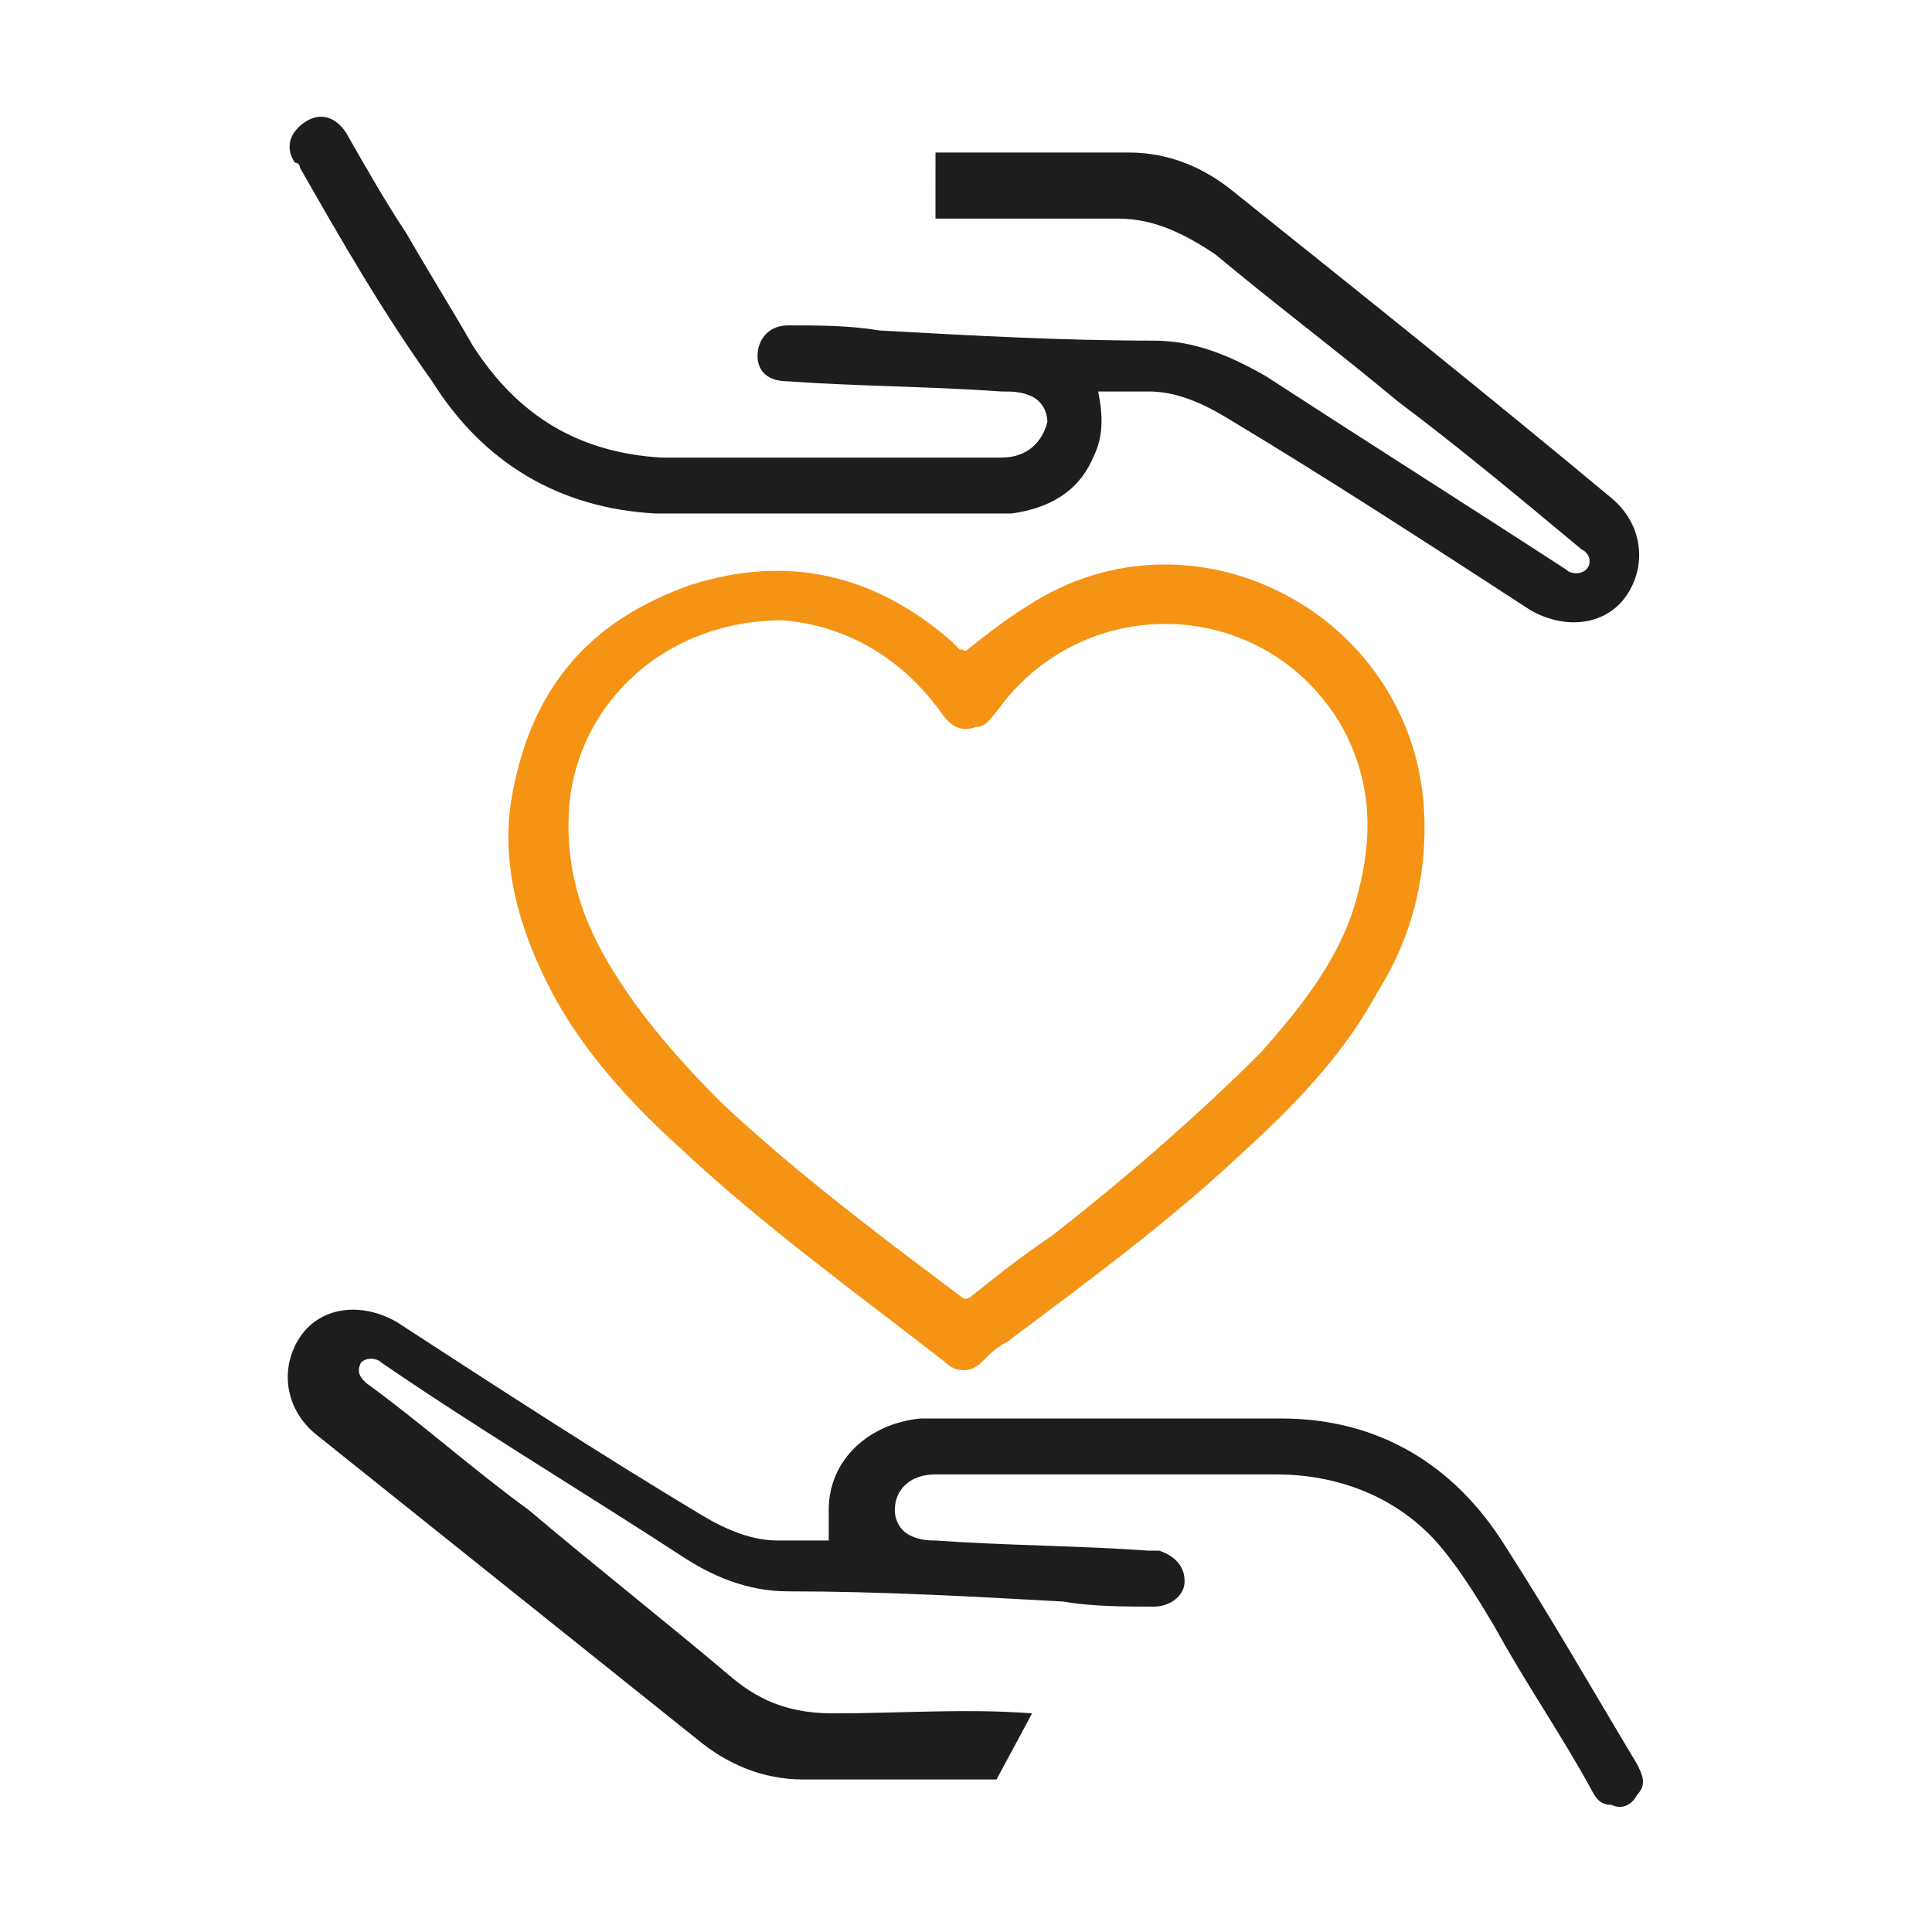
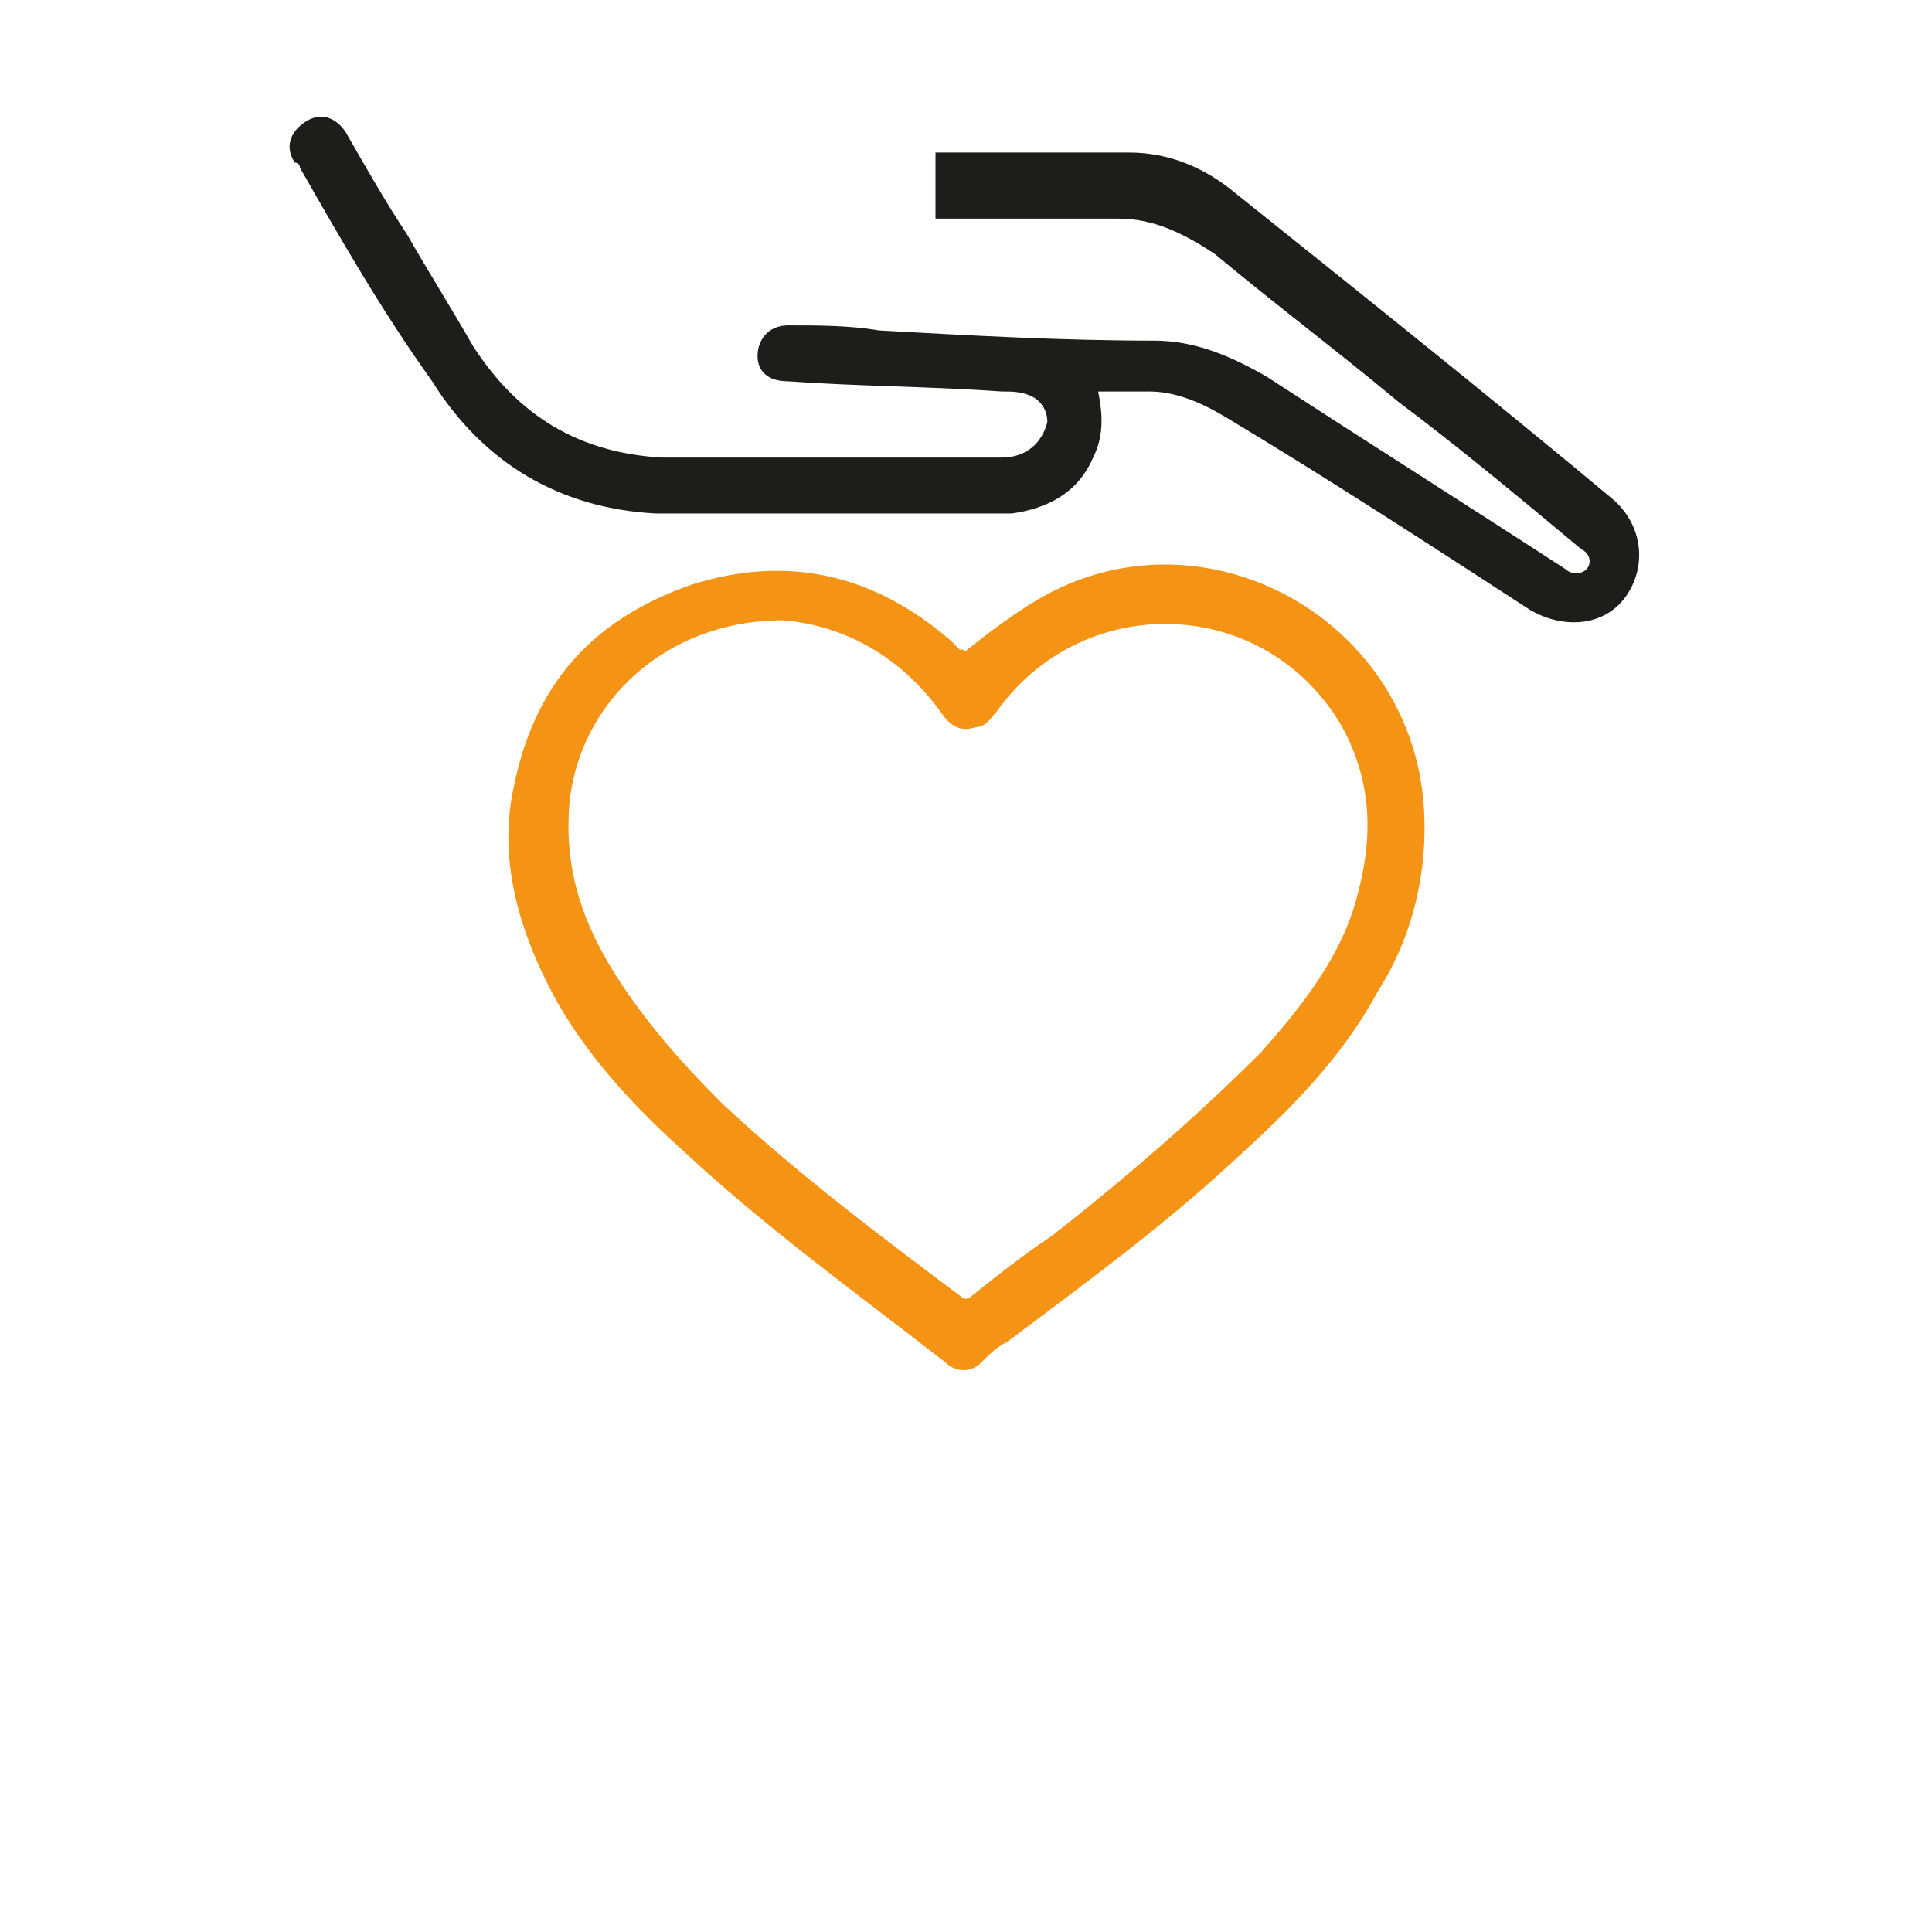
<svg xmlns="http://www.w3.org/2000/svg" version="1.1" id="Layer_1" x="0px" y="0px" viewBox="0 0 38 38" style="enable-background:new 0 0 38 38;" xml:space="preserve">
  <style type="text/css">
	.st0{fill:#1D1D1B;}
	.st1{fill:#F49314;}
</style>
  <g>
    <path class="st0" d="M18.4,3c1.3,0,2.5,0,3.8,0c0.8,0,1.5,0.3,2.1,0.8c2.5,2,5,4,7.4,6c0.6,0.5,0.7,1.3,0.3,1.9   c-0.4,0.6-1.2,0.7-1.9,0.3c-2-1.3-4-2.6-6-3.8c-0.5-0.3-1-0.5-1.5-0.5c-0.3,0-0.6,0-1,0c0.1,0.5,0.1,0.9-0.1,1.3   c-0.3,0.7-0.9,1-1.6,1.1c-2.3,0-4.7,0-7,0c-1.9-0.1-3.4-1-4.4-2.6C7.5,6.1,6.7,4.7,5.9,3.3c0,0,0-0.1-0.1-0.1   C5.6,2.9,5.7,2.6,6,2.4c0.3-0.2,0.6-0.1,0.8,0.2C7.2,3.3,7.6,4,8,4.6c0.4,0.7,0.9,1.5,1.3,2.2C10.2,8.2,11.4,8.9,13,9   c2.2,0,4.5,0,6.7,0c0.5,0,0.8-0.3,0.9-0.7c0-0.2-0.1-0.4-0.3-0.5c-0.2-0.1-0.4-0.1-0.6-0.1c-1.4-0.1-2.8-0.1-4.2-0.2   c-0.4,0-0.6-0.2-0.6-0.5c0-0.3,0.2-0.6,0.6-0.6c0.6,0,1.2,0,1.8,0.1c1.8,0.1,3.6,0.2,5.4,0.2c0.8,0,1.5,0.3,2.2,0.7   c2,1.3,3.9,2.5,5.9,3.8c0.1,0.1,0.3,0.1,0.4,0c0.1-0.1,0.1-0.3-0.1-0.4c-1.2-1-2.4-2-3.6-2.9c-1.2-1-2.4-1.9-3.6-2.9   c-0.6-0.4-1.2-0.7-1.9-0.7c-1.2,0-2.4,0-3.6,0" />
-     <path class="st0" d="M19.6,35c-1.3,0-2.5,0-3.8,0c-0.8,0-1.5-0.3-2.1-0.8c-2.5-2-5-4-7.5-6c-0.6-0.5-0.7-1.3-0.3-1.9   c0.4-0.6,1.2-0.7,1.9-0.3c2,1.3,4,2.6,6,3.8c0.5,0.3,1,0.5,1.5,0.5c0.3,0,0.6,0,1,0c0-0.2,0-0.4,0-0.6c0-1,0.8-1.7,1.8-1.8   c0.1,0,0.2,0,0.3,0c2.3,0,4.6,0,6.8,0c1.9,0,3.4,0.9,4.4,2.5c0.9,1.4,1.7,2.8,2.6,4.3c0.1,0.2,0.2,0.4,0,0.6   c-0.1,0.2-0.3,0.3-0.5,0.2c-0.2,0-0.3-0.1-0.4-0.3c-0.6-1.1-1.3-2.1-1.9-3.2c-0.3-0.5-0.6-1-1-1.5c-0.8-1-2-1.5-3.3-1.5   c-2.2,0-4.5,0-6.7,0c-0.5,0-0.8,0.3-0.8,0.7c0,0.2,0.1,0.4,0.3,0.5c0.2,0.1,0.4,0.1,0.5,0.1c1.4,0.1,2.8,0.1,4.2,0.2   c0.1,0,0.1,0,0.2,0c0.3,0.1,0.5,0.3,0.5,0.6c0,0.3-0.3,0.5-0.6,0.5c-0.6,0-1.2,0-1.8-0.1c-1.8-0.1-3.6-0.2-5.4-0.2   c-0.8,0-1.5-0.3-2.1-0.7c-2-1.3-4-2.5-5.9-3.8c-0.1-0.1-0.3-0.1-0.4,0c-0.1,0.2,0,0.3,0.1,0.4c1.1,0.8,2.1,1.7,3.2,2.5   c1.3,1.1,2.7,2.2,4,3.3c0.6,0.5,1.2,0.7,2,0.7c1.3,0,2.6-0.1,3.9,0" />
    <path class="st1" d="M19,12.8c0.5-0.4,0.9-0.7,1.4-1c3.2-1.9,7.3,0.3,7.6,4c0.1,1.3-0.2,2.6-0.9,3.7c-0.7,1.3-1.7,2.3-2.8,3.3   c-1.4,1.3-2.9,2.4-4.5,3.6c-0.2,0.1-0.3,0.2-0.5,0.4c-0.2,0.2-0.5,0.2-0.7,0c-1.8-1.4-3.6-2.7-5.2-4.2c-1-0.9-1.9-1.9-2.5-3   c-0.7-1.3-1.1-2.7-0.8-4.1c0.4-2,1.5-3.3,3.5-4c1.9-0.6,3.6-0.2,5.1,1.1c0.1,0.1,0.1,0.1,0.2,0.2C18.9,12.7,18.9,12.8,19,12.8z    M15.4,12.2c-2.3,0-4,1.6-4.2,3.6C11.1,17,11.4,18,12,19c0.6,1,1.4,1.9,2.2,2.7c1.5,1.4,3.1,2.6,4.7,3.8c0.1,0.1,0.2,0,0.2,0   c0.5-0.4,1-0.8,1.6-1.2c1.4-1.1,2.8-2.3,4.1-3.6c0.8-0.9,1.6-1.9,1.9-3.1c0.3-1.1,0.3-2.2-0.3-3.3c-1.5-2.6-5.1-2.7-6.8-0.3   c-0.1,0.1-0.2,0.3-0.4,0.3c-0.3,0.1-0.5,0-0.7-0.3C17.7,12.9,16.6,12.3,15.4,12.2z" />
  </g>
</svg>